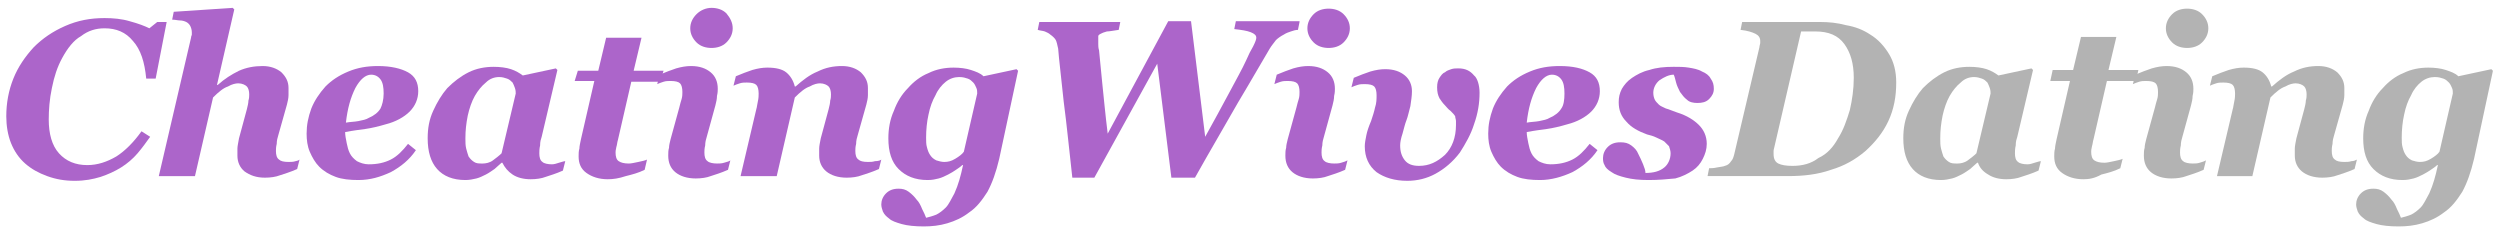
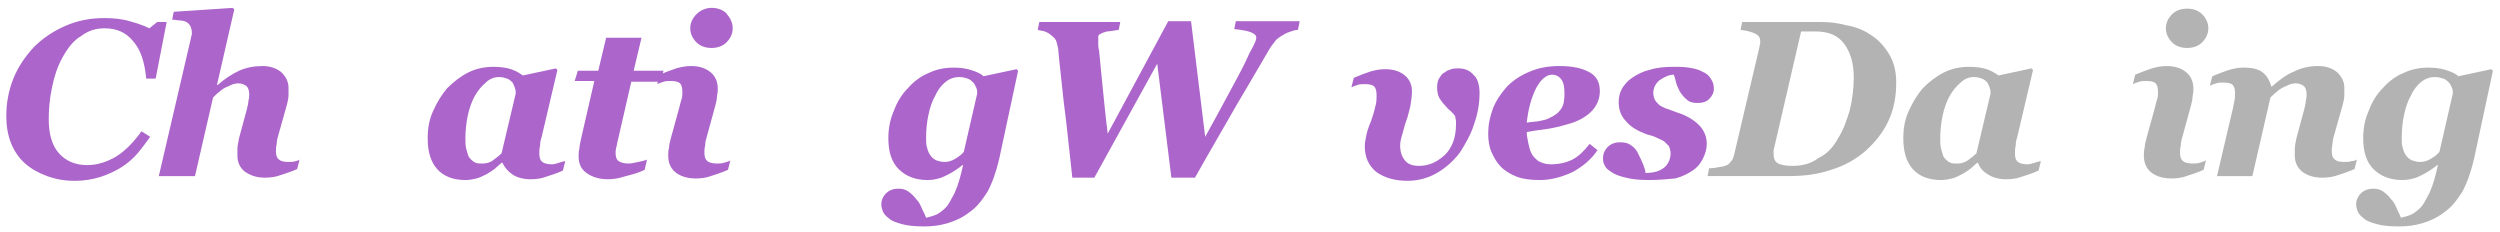
<svg xmlns="http://www.w3.org/2000/svg" version="1.1" id="Layer_1" x="0px" y="0px" viewBox="0 0 318 29.5" style="enable-background:new 0 0 318 29.5;" xml:space="preserve">
  <style type="text/css">
	.st0{fill:#AC65CA;}
	.st1{fill:#B3B3B3;}
</style>
  <g>
    <path class="st0" d="M9.5,23c-1.3,0-2.4-0.2-3.5-0.6c-1.1-0.4-2-0.9-2.8-1.6c-0.8-0.7-1.4-1.6-1.8-2.6c-0.4-1-0.6-2.2-0.6-3.4   c0-1.7,0.3-3.3,0.9-4.8c0.6-1.5,1.5-2.8,2.6-4c1.1-1.1,2.4-2,4-2.7s3.2-1,5-1c1.1,0,2.2,0.1,3.2,0.4c1.1,0.3,1.9,0.6,2.5,0.9l1-0.8   h1.2L19.8,10h-1.2c-0.2-2.1-0.7-3.7-1.7-4.8c-0.9-1.1-2.1-1.6-3.6-1.6c-1.1,0-2.1,0.3-3,1C9.4,5.1,8.6,6.1,7.9,7.4   c-0.6,1.1-1,2.3-1.3,3.8c-0.3,1.4-0.4,2.8-0.4,4c0,1.8,0.4,3.3,1.3,4.3c0.9,1,2.1,1.5,3.6,1.5c1.3,0,2.5-0.4,3.7-1.1   c1.1-0.7,2.2-1.8,3.2-3.2l1.1,0.7c-0.5,0.7-1,1.4-1.6,2.1c-0.6,0.7-1.3,1.3-2.1,1.8c-0.8,0.5-1.7,0.9-2.6,1.2   C11.8,22.8,10.8,23,9.5,23z" />
    <path class="st0" d="M38.1,20.3l-0.3,1.2c-0.9,0.4-1.6,0.6-2.2,0.8c-0.5,0.2-1.2,0.3-1.9,0.3c-1.1,0-1.9-0.3-2.6-0.8   c-0.6-0.5-0.9-1.2-0.9-2c0-0.3,0-0.5,0-0.9c0-0.3,0.1-0.7,0.2-1.3l1-3.7c0.1-0.4,0.2-0.8,0.2-1.1c0.1-0.3,0.1-0.6,0.1-0.8   c0-0.4-0.1-0.8-0.3-1c-0.2-0.2-0.6-0.4-1.1-0.4c-0.3,0-0.8,0.1-1.3,0.4c-0.6,0.2-1.2,0.7-1.9,1.4l-2.3,10h-4.6l4.1-17.6   c0-0.2,0.1-0.3,0.1-0.4c0-0.1,0-0.3,0-0.3c0-0.3-0.1-0.6-0.2-0.8c-0.1-0.2-0.3-0.4-0.5-0.5c-0.2-0.1-0.5-0.2-0.8-0.2   c-0.3,0-0.6-0.1-1-0.1l0.2-1L29.6,1l0.2,0.2l-2.2,9.6h0.1c0.9-0.8,1.7-1.3,2.7-1.8c0.9-0.4,1.9-0.6,3-0.6c1,0,1.8,0.3,2.4,0.8   c0.6,0.6,0.9,1.2,0.9,2c0,0.2,0,0.5,0,0.9c0,0.4-0.1,0.8-0.2,1.2l-1.1,3.9c-0.1,0.3-0.2,0.7-0.2,1.1c-0.1,0.4-0.1,0.7-0.1,0.9   c0,0.5,0.1,0.9,0.4,1.1c0.2,0.2,0.6,0.3,1.2,0.3c0.3,0,0.6,0,0.9-0.1C37.7,20.5,38,20.4,38.1,20.3z" />
-     <path class="st0" d="M45.6,22.9c-1.1,0-2.1-0.1-2.9-0.4c-0.8-0.3-1.5-0.7-2.1-1.3c-0.5-0.5-0.9-1.2-1.2-1.9   c-0.3-0.7-0.4-1.5-0.4-2.3c0-1.1,0.2-2.1,0.6-3.2c0.4-1,1-1.9,1.8-2.8c0.8-0.8,1.7-1.4,2.9-1.9c1.2-0.5,2.4-0.7,3.8-0.7   c1.6,0,2.9,0.3,3.8,0.8c0.9,0.5,1.3,1.3,1.3,2.4c0,1-0.4,1.9-1.1,2.6c-0.7,0.7-1.8,1.3-3,1.6c-1,0.3-1.9,0.5-2.6,0.6   c-0.7,0.1-1.6,0.2-2.6,0.4c0,0.4,0.1,0.9,0.2,1.4c0.1,0.5,0.2,0.9,0.4,1.3c0.2,0.4,0.5,0.7,0.9,1c0.4,0.2,0.9,0.4,1.5,0.4   c1.1,0,2-0.2,2.8-0.6c0.8-0.4,1.5-1.1,2.2-2l1,0.8c-0.8,1.2-1.9,2.1-3.2,2.8C48.4,22.5,47.1,22.9,45.6,22.9z M48.8,11.9   c0-0.8-0.1-1.4-0.4-1.8c-0.3-0.4-0.7-0.6-1.2-0.6c-0.7,0-1.4,0.6-2,1.7c-0.6,1.2-1,2.6-1.2,4.4c0.5-0.1,1.1-0.1,1.6-0.2   c0.5-0.1,1-0.2,1.3-0.4c0.7-0.3,1.2-0.7,1.5-1.2C48.6,13.4,48.8,12.7,48.8,11.9z" />
    <path class="st0" d="M63.9,20.7h-0.1c-0.3,0.3-0.6,0.5-0.9,0.8c-0.3,0.2-0.7,0.5-1.1,0.7c-0.4,0.2-0.8,0.4-1.2,0.5   c-0.4,0.1-0.9,0.2-1.4,0.2c-1.6,0-2.8-0.5-3.6-1.4c-0.8-0.9-1.2-2.2-1.2-3.9c0-1.3,0.2-2.4,0.7-3.5c0.5-1.1,1.1-2.1,1.8-2.9   c0.8-0.8,1.7-1.5,2.7-2c1-0.5,2.1-0.7,3.2-0.7c0.8,0,1.6,0.1,2.2,0.3c0.6,0.2,1.1,0.5,1.5,0.8l4.2-0.9l0.2,0.2l-2,8.5   c-0.1,0.3-0.2,0.6-0.2,1.1c-0.1,0.4-0.1,0.8-0.1,1c0,0.5,0.1,0.9,0.4,1.1c0.2,0.2,0.7,0.3,1.2,0.3c0.3,0,0.6-0.1,0.9-0.2   c0.4-0.1,0.6-0.2,0.8-0.2l-0.3,1.2c-0.9,0.4-1.6,0.6-2.2,0.8c-0.5,0.2-1.2,0.3-1.9,0.3c-0.9,0-1.7-0.2-2.3-0.6   C64.6,21.8,64.2,21.3,63.9,20.7z M65.6,11.9c0-0.2,0-0.4-0.1-0.7c-0.1-0.3-0.2-0.5-0.3-0.7c-0.2-0.2-0.4-0.4-0.7-0.5   c-0.3-0.1-0.6-0.2-1-0.2c-0.6,0-1.2,0.2-1.7,0.7c-0.5,0.4-1,1-1.4,1.7c-0.4,0.7-0.7,1.6-0.9,2.5c-0.2,1-0.3,1.9-0.3,2.9   c0,0.5,0,0.9,0.1,1.3c0.1,0.4,0.2,0.7,0.3,1c0.2,0.3,0.4,0.5,0.7,0.7c0.3,0.2,0.6,0.2,1.1,0.2c0.4,0,0.9-0.1,1.3-0.4   c0.4-0.3,0.8-0.6,1.1-0.9L65.6,11.9z" />
    <path class="st0" d="M77.3,22.8c-1.1,0-2-0.3-2.7-0.8c-0.7-0.5-1-1.2-1-2.1c0-0.3,0-0.7,0.1-1c0-0.3,0.1-0.7,0.2-1.2l1.7-7.4h-2.5   L73.5,9h2.6l1-4.2h4.5l-1,4.2h3.8L84,10.4h-3.7l-1.7,7.4c-0.1,0.3-0.1,0.6-0.2,0.9c-0.1,0.4-0.1,0.6-0.1,0.7c0,0.5,0.1,0.9,0.4,1.1   c0.3,0.2,0.7,0.3,1.3,0.3c0.3,0,0.7-0.1,1.2-0.2c0.5-0.1,0.9-0.2,1.1-0.3L82,21.6c-0.8,0.4-1.6,0.6-2.4,0.8   C78.7,22.7,78,22.8,77.3,22.8z" />
    <path class="st0" d="M92.9,20.4l-0.3,1.2c-0.9,0.4-1.6,0.6-2.2,0.8c-0.5,0.2-1.2,0.3-1.9,0.3c-1.1,0-2-0.3-2.6-0.8   c-0.6-0.5-0.9-1.2-0.9-2.1c0-0.3,0-0.7,0.1-1c0-0.3,0.1-0.7,0.2-1.1l1.1-4c0.1-0.4,0.2-0.8,0.3-1.1c0.1-0.3,0.1-0.7,0.1-0.9   c0-0.5-0.1-0.9-0.3-1.1c-0.2-0.2-0.6-0.3-1.2-0.3c-0.3,0-0.6,0-0.9,0.1c-0.3,0.1-0.6,0.2-0.8,0.3l0.3-1.2c0.7-0.3,1.5-0.6,2.1-0.8   c0.7-0.2,1.3-0.3,1.9-0.3c1.1,0,1.9,0.3,2.5,0.8c0.6,0.5,0.9,1.2,0.9,2.1c0,0.2,0,0.5-0.1,0.9c0,0.4-0.1,0.8-0.2,1.2l-1.1,4   c-0.1,0.3-0.2,0.7-0.2,1.1c-0.1,0.4-0.1,0.7-0.1,0.9c0,0.5,0.1,0.9,0.4,1.1c0.2,0.2,0.7,0.3,1.2,0.3c0.3,0,0.6,0,0.9-0.1   C92.5,20.6,92.8,20.5,92.9,20.4z M93.2,3.6c0,0.7-0.3,1.3-0.8,1.8c-0.5,0.5-1.2,0.7-1.9,0.7c-0.7,0-1.4-0.2-1.9-0.7   c-0.5-0.5-0.8-1.1-0.8-1.8s0.3-1.3,0.8-1.8C89.1,1.3,89.8,1,90.5,1c0.7,0,1.4,0.2,1.9,0.7C92.9,2.3,93.2,2.9,93.2,3.6z" />
-     <path class="st0" d="M112.1,20.3l-0.3,1.2c-0.9,0.4-1.6,0.6-2.2,0.8c-0.5,0.2-1.2,0.3-1.9,0.3c-1.1,0-2-0.3-2.6-0.8   c-0.6-0.5-0.9-1.2-0.9-2c0-0.2,0-0.5,0-0.9c0-0.3,0.1-0.8,0.2-1.3l1-3.7c0.1-0.4,0.2-0.8,0.2-1.1c0.1-0.3,0.1-0.6,0.1-0.8   c0-0.4-0.1-0.8-0.3-1c-0.2-0.2-0.6-0.4-1.1-0.4c-0.3,0-0.8,0.1-1.3,0.4c-0.6,0.2-1.2,0.7-1.9,1.4l-2.3,10h-4.6l2-8.5   c0.1-0.3,0.1-0.6,0.2-1c0.1-0.4,0.1-0.8,0.1-1c0-0.5-0.1-0.9-0.3-1.1c-0.2-0.2-0.6-0.3-1.2-0.3c-0.3,0-0.6,0-0.9,0.1   c-0.3,0.1-0.6,0.2-0.8,0.3l0.3-1.2c0.7-0.3,1.5-0.6,2.1-0.8c0.7-0.2,1.3-0.3,1.9-0.3c1.1,0,1.9,0.2,2.4,0.6c0.5,0.4,0.9,1,1.1,1.8   h0.1c0.9-0.8,1.8-1.5,2.8-1.9c1-0.5,2-0.7,3.1-0.7c1,0,1.8,0.3,2.4,0.8c0.6,0.6,0.9,1.2,0.9,2c0,0.2,0,0.5,0,0.9   c0,0.4-0.1,0.8-0.2,1.2l-1.1,3.9c-0.1,0.3-0.2,0.7-0.2,1.1c-0.1,0.4-0.1,0.7-0.1,0.9c0,0.5,0.1,0.9,0.4,1.1   c0.2,0.2,0.6,0.3,1.2,0.3c0.3,0,0.6,0,0.9-0.1C111.7,20.5,112,20.4,112.1,20.3z" />
    <path class="st0" d="M122.5,21h-0.1c-0.2,0.2-0.5,0.4-0.8,0.6c-0.3,0.2-0.6,0.4-1,0.6c-0.4,0.2-0.8,0.4-1.2,0.5   c-0.4,0.1-0.8,0.2-1.4,0.2c-1.6,0-2.8-0.5-3.7-1.4c-0.9-0.9-1.3-2.2-1.3-3.9c0-1.2,0.2-2.4,0.7-3.5c0.4-1.1,1-2.1,1.8-2.9   c0.7-0.8,1.6-1.5,2.6-1.9c1-0.5,2.1-0.7,3.2-0.7c0.8,0,1.6,0.1,2.2,0.3c0.6,0.2,1.2,0.4,1.6,0.8l4.2-0.9l0.2,0.2l-2.4,11.2   c-0.4,1.7-0.9,3.1-1.5,4.2c-0.7,1.1-1.4,2-2.3,2.6c-0.9,0.7-1.8,1.1-2.8,1.4c-1,0.3-2,0.4-3,0.4c-1.1,0-2.1-0.1-2.8-0.3   c-0.7-0.2-1.3-0.4-1.6-0.7c-0.4-0.3-0.6-0.5-0.8-0.9c-0.1-0.3-0.2-0.6-0.2-0.9c0-0.5,0.2-1,0.6-1.4c0.4-0.4,0.9-0.6,1.6-0.6   c0.5,0,0.9,0.1,1.3,0.4c0.4,0.3,0.7,0.6,1,1c0.3,0.3,0.5,0.7,0.7,1.2c0.2,0.4,0.4,0.8,0.5,1.1c0.4-0.1,0.8-0.2,1.3-0.4   c0.4-0.2,0.8-0.5,1.2-0.9c0.4-0.4,0.7-1.1,1.1-1.8C121.9,23.5,122.2,22.4,122.5,21z M124.3,11.9c0-0.2,0-0.5-0.1-0.7   c-0.1-0.2-0.2-0.5-0.4-0.7c-0.2-0.2-0.4-0.4-0.7-0.5c-0.3-0.1-0.6-0.2-1.1-0.2c-0.6,0-1.2,0.2-1.7,0.6c-0.5,0.4-1,1-1.3,1.7   c-0.4,0.7-0.7,1.5-0.9,2.5c-0.2,0.9-0.3,1.9-0.3,2.9c0,0.4,0,0.9,0.1,1.2c0.1,0.4,0.2,0.7,0.4,1c0.2,0.3,0.4,0.5,0.8,0.7   c0.3,0.1,0.7,0.2,1,0.2c0.5,0,0.9-0.1,1.4-0.4c0.5-0.3,0.9-0.6,1.1-0.9L124.3,11.9z" />
    <path class="st0" d="M165.3,2.8l-0.2,1c-0.3,0-0.6,0.1-0.9,0.2c-0.3,0.1-0.6,0.2-0.9,0.4c-0.4,0.2-0.8,0.5-1,0.7   c-0.2,0.3-0.5,0.6-0.8,1.1c-0.9,1.5-2.2,3.8-4,6.8c-1.7,3-3.6,6.2-5.5,9.6H149l-1.8-14.5l-8,14.5h-2.8c-0.4-3.5-0.7-6.7-1.1-9.7   c-0.3-3-0.6-5.3-0.7-6.7c-0.1-0.5-0.2-0.9-0.3-1.1c-0.1-0.2-0.4-0.5-0.7-0.7c-0.2-0.2-0.5-0.3-0.7-0.4c-0.3-0.1-0.6-0.1-0.9-0.2   l0.2-1h10.3l-0.2,1c-0.7,0.1-1.2,0.2-1.5,0.2c-0.4,0.1-0.6,0.2-0.8,0.3c-0.2,0.1-0.3,0.2-0.3,0.3c0,0.1,0,0.2,0,0.4   c0,0.2,0,0.4,0,0.6c0,0.2,0,0.5,0.1,0.8c0.1,0.9,0.2,2.2,0.4,4.1c0.2,1.9,0.4,4.1,0.7,6.5l7.7-14.3h2.9l1.8,14.7   c1.1-2,2.1-3.8,3-5.5c0.9-1.7,1.7-3.1,2.2-4.2c0.3-0.7,0.6-1.3,0.9-1.8c0.3-0.6,0.4-0.9,0.4-1.1c0-0.3-0.2-0.5-0.7-0.7   c-0.5-0.2-1.2-0.3-2.1-0.4l0.2-1H165.3z" />
-     <path class="st0" d="M171.4,20.4l-0.3,1.2c-0.9,0.4-1.6,0.6-2.2,0.8c-0.5,0.2-1.2,0.3-1.9,0.3c-1.1,0-2-0.3-2.6-0.8   c-0.6-0.5-0.9-1.2-0.9-2.1c0-0.3,0-0.7,0.1-1c0-0.3,0.1-0.7,0.2-1.1l1.1-4c0.1-0.4,0.2-0.8,0.3-1.1c0.1-0.3,0.1-0.7,0.1-0.9   c0-0.5-0.1-0.9-0.3-1.1c-0.2-0.2-0.6-0.3-1.2-0.3c-0.3,0-0.6,0-0.9,0.1c-0.3,0.1-0.6,0.2-0.8,0.3l0.3-1.2c0.7-0.3,1.5-0.6,2.1-0.8   c0.7-0.2,1.3-0.3,1.9-0.3c1.1,0,1.9,0.3,2.5,0.8c0.6,0.5,0.9,1.2,0.9,2.1c0,0.2,0,0.5-0.1,0.9c0,0.4-0.1,0.8-0.2,1.2l-1.1,4   c-0.1,0.3-0.2,0.7-0.2,1.1c-0.1,0.4-0.1,0.7-0.1,0.9c0,0.5,0.1,0.9,0.4,1.1c0.2,0.2,0.7,0.3,1.2,0.3c0.3,0,0.6,0,0.9-0.1   C171,20.6,171.2,20.5,171.4,20.4z M171.7,3.6c0,0.7-0.3,1.3-0.8,1.8c-0.5,0.5-1.2,0.7-1.9,0.7c-0.7,0-1.4-0.2-1.9-0.7   c-0.5-0.5-0.8-1.1-0.8-1.8s0.3-1.3,0.8-1.8c0.5-0.5,1.2-0.7,1.9-0.7c0.7,0,1.4,0.2,1.9,0.7C171.4,2.3,171.7,2.9,171.7,3.6z" />
    <path class="st0" d="M188.2,11.8c0,1.3-0.2,2.6-0.7,4c-0.4,1.3-1.1,2.5-1.8,3.6c-0.9,1.2-2,2.1-3.1,2.7c-1.1,0.6-2.3,0.9-3.6,0.9   c-1.6,0-2.9-0.4-3.9-1.1c-1-0.8-1.5-1.9-1.5-3.3c0-0.4,0.1-0.9,0.2-1.4c0.1-0.5,0.3-1.1,0.6-1.8c0.2-0.6,0.4-1.2,0.5-1.7   c0.2-0.6,0.2-1.1,0.2-1.6c0-0.5-0.1-0.9-0.3-1.1c-0.2-0.2-0.6-0.3-1.2-0.3c-0.3,0-0.6,0-0.9,0.1c-0.3,0.1-0.6,0.2-0.8,0.3l0.3-1.2   c0.7-0.3,1.5-0.6,2.1-0.8c0.7-0.2,1.3-0.3,1.9-0.3c1.1,0,1.9,0.3,2.5,0.8c0.6,0.5,0.9,1.2,0.9,2c0,0.6-0.1,1.2-0.2,1.9   c-0.2,0.7-0.3,1.3-0.5,1.8c-0.2,0.5-0.3,1-0.5,1.7c-0.2,0.6-0.3,1.1-0.3,1.5c0,0.8,0.2,1.4,0.6,1.9c0.4,0.5,1,0.7,1.8,0.7   c1.3,0,2.3-0.5,3.3-1.4c0.9-0.9,1.4-2.2,1.4-3.8c0-0.2,0-0.3,0-0.5c0-0.2-0.1-0.4-0.1-0.6c-0.1-0.2-0.3-0.4-0.6-0.7   c-0.3-0.2-0.5-0.5-0.7-0.7c-0.3-0.3-0.5-0.6-0.7-0.9c-0.2-0.4-0.3-0.8-0.3-1.4c0-0.5,0.1-0.9,0.3-1.2c0.2-0.3,0.4-0.6,0.7-0.7   c0.2-0.2,0.5-0.3,0.8-0.4c0.3-0.1,0.6-0.1,0.9-0.1c0.9,0,1.5,0.3,2,0.9C187.9,9.9,188.2,10.8,188.2,11.8z" />
    <path class="st0" d="M195.9,22.9c-1.1,0-2.1-0.1-2.9-0.4c-0.8-0.3-1.5-0.7-2.1-1.3c-0.5-0.5-0.9-1.2-1.2-1.9   c-0.3-0.7-0.4-1.5-0.4-2.3c0-1.1,0.2-2.1,0.6-3.2c0.4-1,1-1.9,1.8-2.8c0.8-0.8,1.7-1.4,2.9-1.9c1.2-0.5,2.4-0.7,3.8-0.7   c1.7,0,2.9,0.3,3.8,0.8c0.9,0.5,1.3,1.3,1.3,2.4c0,1-0.4,1.9-1.1,2.6c-0.7,0.7-1.8,1.3-3,1.6c-1,0.3-1.9,0.5-2.6,0.6   c-0.7,0.1-1.6,0.2-2.6,0.4c0,0.4,0.1,0.9,0.2,1.4c0.1,0.5,0.2,0.9,0.4,1.3c0.2,0.4,0.5,0.7,0.9,1c0.4,0.2,0.9,0.4,1.5,0.4   c1.1,0,2-0.2,2.8-0.6c0.8-0.4,1.5-1.1,2.2-2l1,0.8c-0.8,1.2-1.9,2.1-3.2,2.8C198.7,22.5,197.3,22.9,195.9,22.9z M199,11.9   c0-0.8-0.1-1.4-0.4-1.8c-0.3-0.4-0.7-0.6-1.2-0.6c-0.7,0-1.4,0.6-2,1.7c-0.6,1.2-1,2.6-1.2,4.4c0.5-0.1,1.1-0.1,1.6-0.2   c0.5-0.1,1-0.2,1.3-0.4c0.7-0.3,1.2-0.7,1.5-1.2C198.9,13.4,199,12.7,199,11.9z" />
    <path class="st0" d="M209.7,22.9c-1.2,0-2.1-0.1-2.9-0.3c-0.8-0.2-1.4-0.4-1.8-0.7c-0.5-0.3-0.8-0.6-0.9-0.9   c-0.2-0.3-0.2-0.7-0.2-0.9c0-0.5,0.2-1,0.6-1.4c0.4-0.4,0.9-0.6,1.6-0.6c0.6,0,1,0.1,1.4,0.4c0.4,0.3,0.7,0.6,0.9,1.1   c0.2,0.4,0.4,0.8,0.6,1.3c0.2,0.5,0.3,0.8,0.3,1.1c1,0,1.8-0.2,2.4-0.7c0.5-0.4,0.8-1.1,0.8-1.8c0-0.3-0.1-0.6-0.2-0.9   c-0.2-0.2-0.4-0.4-0.6-0.6c-0.3-0.2-0.6-0.3-1-0.5c-0.4-0.2-0.8-0.3-1.2-0.4c-1.1-0.4-2-0.9-2.6-1.6c-0.7-0.7-1-1.5-1-2.5   c0-0.6,0.1-1.1,0.4-1.7c0.3-0.5,0.7-1,1.3-1.4c0.6-0.4,1.3-0.8,2.2-1c0.9-0.3,1.9-0.4,3.1-0.4c0.7,0,1.3,0,1.9,0.1   c0.6,0.1,1.2,0.2,1.7,0.5c0.5,0.2,0.9,0.5,1.1,0.9c0.3,0.4,0.4,0.8,0.4,1.3c0,0.5-0.2,0.9-0.6,1.3c-0.4,0.4-0.9,0.5-1.5,0.5   c-0.5,0-1-0.1-1.3-0.4c-0.4-0.3-0.6-0.6-0.9-1c-0.2-0.4-0.4-0.8-0.5-1.2c-0.1-0.4-0.2-0.8-0.3-1c-0.6,0-1.2,0.3-1.8,0.7   c-0.5,0.4-0.8,1-0.8,1.6c0,0.4,0.1,0.7,0.2,0.9s0.3,0.4,0.5,0.6c0.2,0.2,0.5,0.3,0.9,0.5c0.4,0.1,0.8,0.3,1.4,0.5   c1.3,0.4,2.2,1,2.8,1.6c0.6,0.6,1,1.4,1,2.4c0,0.7-0.2,1.3-0.5,1.9c-0.3,0.6-0.7,1.1-1.3,1.5c-0.6,0.4-1.4,0.8-2.2,1   C212,22.8,211,22.9,209.7,22.9z" />
    <path class="st1" d="M237.9,4.4c1,0.6,1.8,1.5,2.4,2.5c0.6,1,0.9,2.2,0.9,3.6c0,1.8-0.3,3.4-1,4.9c-0.7,1.5-1.7,2.7-2.9,3.8   c-1.3,1.1-2.7,1.9-4.4,2.4c-1.7,0.6-3.5,0.8-5.5,0.8h-10.2l0.2-1c0.2,0,0.6,0,1-0.1c0.5-0.1,0.8-0.1,1-0.2c0.4-0.1,0.6-0.3,0.8-0.6   c0.2-0.2,0.3-0.5,0.4-0.9L223.8,6c0-0.2,0.1-0.4,0.1-0.5c0-0.1,0-0.2,0-0.3c0-0.4-0.2-0.7-0.6-0.9c-0.4-0.2-1-0.4-1.9-0.5l0.2-1h10   c1,0,2.1,0.1,3.2,0.4C236,3.4,237,3.8,237.9,4.4z M233.8,17.6c0.7-1.1,1.1-2.3,1.5-3.6c0.3-1.3,0.5-2.7,0.5-4.1   c0-1.8-0.4-3.2-1.2-4.3c-0.8-1.1-2-1.6-3.7-1.6c-0.3,0-0.6,0-1,0c-0.3,0-0.6,0-0.8,0l-3.4,14.7c0,0.1-0.1,0.3-0.1,0.5   c0,0.2,0,0.3,0,0.4c0,0.6,0.2,1,0.6,1.2c0.4,0.2,1,0.3,1.8,0.3c1.3,0,2.4-0.3,3.3-1C232.4,19.6,233.2,18.7,233.8,17.6z" />
    <path class="st1" d="M251.6,20.7h-0.1c-0.3,0.3-0.6,0.5-0.9,0.8c-0.3,0.2-0.7,0.5-1.1,0.7c-0.4,0.2-0.8,0.4-1.2,0.5   c-0.4,0.1-0.9,0.2-1.4,0.2c-1.6,0-2.8-0.5-3.6-1.4c-0.8-0.9-1.2-2.2-1.2-3.9c0-1.3,0.2-2.4,0.7-3.5c0.5-1.1,1.1-2.1,1.8-2.9   c0.8-0.8,1.7-1.5,2.7-2c1-0.5,2.1-0.7,3.2-0.7c0.8,0,1.6,0.1,2.2,0.3c0.6,0.2,1.1,0.5,1.5,0.8l4.2-0.9l0.2,0.2l-2,8.5   c-0.1,0.3-0.2,0.6-0.2,1.1c-0.1,0.4-0.1,0.8-0.1,1c0,0.5,0.1,0.9,0.4,1.1c0.2,0.2,0.7,0.3,1.2,0.3c0.3,0,0.6-0.1,0.9-0.2   c0.4-0.1,0.6-0.2,0.8-0.2l-0.3,1.2c-0.9,0.4-1.6,0.6-2.2,0.8c-0.5,0.2-1.2,0.3-1.9,0.3c-0.9,0-1.7-0.2-2.3-0.6   C252.2,21.8,251.8,21.3,251.6,20.7z M253.2,11.9c0-0.2,0-0.4-0.1-0.7c-0.1-0.3-0.2-0.5-0.3-0.7c-0.2-0.2-0.4-0.4-0.7-0.5   c-0.3-0.1-0.6-0.2-1-0.2c-0.6,0-1.2,0.2-1.7,0.7c-0.5,0.4-1,1-1.4,1.7c-0.4,0.7-0.7,1.6-0.9,2.5c-0.2,1-0.3,1.9-0.3,2.9   c0,0.5,0,0.9,0.1,1.3c0.1,0.4,0.2,0.7,0.3,1c0.2,0.3,0.4,0.5,0.7,0.7c0.3,0.2,0.6,0.2,1.1,0.2c0.4,0,0.9-0.1,1.3-0.4   c0.4-0.3,0.8-0.6,1.1-0.9L253.2,11.9z" />
-     <path class="st1" d="M265,22.8c-1.1,0-2-0.3-2.7-0.8c-0.7-0.5-1-1.2-1-2.1c0-0.3,0-0.7,0.1-1c0-0.3,0.1-0.7,0.2-1.2l1.7-7.4h-2.5   l0.3-1.4h2.6l1-4.2h4.5l-1,4.2h3.8l-0.3,1.4h-3.7l-1.7,7.4c-0.1,0.3-0.1,0.6-0.2,0.9c-0.1,0.4-0.1,0.6-0.1,0.7   c0,0.5,0.1,0.9,0.4,1.1c0.3,0.2,0.7,0.3,1.3,0.3c0.3,0,0.7-0.1,1.2-0.2c0.5-0.1,0.9-0.2,1.1-0.3l-0.3,1.2c-0.8,0.4-1.6,0.6-2.4,0.8   C266.4,22.7,265.7,22.8,265,22.8z" />
    <path class="st1" d="M280.6,20.4l-0.3,1.2c-0.9,0.4-1.6,0.6-2.2,0.8c-0.5,0.2-1.2,0.3-1.9,0.3c-1.1,0-2-0.3-2.6-0.8   c-0.6-0.5-0.9-1.2-0.9-2.1c0-0.3,0-0.7,0.1-1c0-0.3,0.1-0.7,0.2-1.1l1.1-4c0.1-0.4,0.2-0.8,0.3-1.1c0.1-0.3,0.1-0.7,0.1-0.9   c0-0.5-0.1-0.9-0.3-1.1c-0.2-0.2-0.6-0.3-1.2-0.3c-0.3,0-0.6,0-0.9,0.1c-0.3,0.1-0.6,0.2-0.8,0.3l0.3-1.2c0.7-0.3,1.5-0.6,2.1-0.8   c0.7-0.2,1.3-0.3,1.9-0.3c1.1,0,1.9,0.3,2.5,0.8c0.6,0.5,0.9,1.2,0.9,2.1c0,0.2,0,0.5-0.1,0.9c0,0.4-0.1,0.8-0.2,1.2l-1.1,4   c-0.1,0.3-0.2,0.7-0.2,1.1c-0.1,0.4-0.1,0.7-0.1,0.9c0,0.5,0.1,0.9,0.4,1.1c0.2,0.2,0.7,0.3,1.2,0.3c0.3,0,0.6,0,0.9-0.1   C280.2,20.6,280.4,20.5,280.6,20.4z M280.9,3.6c0,0.7-0.3,1.3-0.8,1.8c-0.5,0.5-1.2,0.7-1.9,0.7s-1.4-0.2-1.9-0.7   c-0.5-0.5-0.8-1.1-0.8-1.8s0.3-1.3,0.8-1.8c0.5-0.5,1.2-0.7,1.9-0.7s1.4,0.2,1.9,0.7C280.6,2.3,280.9,2.9,280.9,3.6z" />
    <path class="st1" d="M299.8,20.3l-0.3,1.2c-0.9,0.4-1.6,0.6-2.2,0.8c-0.5,0.2-1.2,0.3-1.9,0.3c-1.1,0-2-0.3-2.6-0.8   c-0.6-0.5-0.9-1.2-0.9-2c0-0.2,0-0.5,0-0.9c0-0.3,0.1-0.8,0.2-1.3l1-3.7c0.1-0.4,0.2-0.8,0.2-1.1c0.1-0.3,0.1-0.6,0.1-0.8   c0-0.4-0.1-0.8-0.3-1c-0.2-0.2-0.6-0.4-1.1-0.4c-0.3,0-0.8,0.1-1.3,0.4c-0.6,0.2-1.2,0.7-1.9,1.4l-2.3,10H282l2-8.5   c0.1-0.3,0.1-0.6,0.2-1c0.1-0.4,0.1-0.8,0.1-1c0-0.5-0.1-0.9-0.3-1.1c-0.2-0.2-0.6-0.3-1.2-0.3c-0.3,0-0.6,0-0.9,0.1   c-0.3,0.1-0.6,0.2-0.8,0.3l0.3-1.2c0.7-0.3,1.5-0.6,2.1-0.8c0.7-0.2,1.3-0.3,1.9-0.3c1.1,0,1.9,0.2,2.4,0.6c0.5,0.4,0.9,1,1.1,1.8   h0.1c0.9-0.8,1.8-1.5,2.8-1.9c1-0.5,2-0.7,3.1-0.7c1,0,1.8,0.3,2.4,0.8c0.6,0.6,0.9,1.2,0.9,2c0,0.2,0,0.5,0,0.9   c0,0.4-0.1,0.8-0.2,1.2l-1.1,3.9c-0.1,0.3-0.2,0.7-0.2,1.1c-0.1,0.4-0.1,0.7-0.1,0.9c0,0.5,0.1,0.9,0.4,1.1   c0.2,0.2,0.6,0.3,1.2,0.3c0.3,0,0.6,0,0.9-0.1C299.4,20.5,299.6,20.4,299.8,20.3z" />
    <path class="st1" d="M310.1,21H310c-0.2,0.2-0.5,0.4-0.8,0.6c-0.3,0.2-0.6,0.4-1,0.6c-0.4,0.2-0.8,0.4-1.2,0.5   c-0.4,0.1-0.8,0.2-1.4,0.2c-1.6,0-2.8-0.5-3.7-1.4c-0.9-0.9-1.3-2.2-1.3-3.9c0-1.2,0.2-2.4,0.7-3.5c0.4-1.1,1-2.1,1.8-2.9   c0.7-0.8,1.6-1.5,2.6-1.9c1-0.5,2.1-0.7,3.2-0.7c0.8,0,1.6,0.1,2.2,0.3c0.6,0.2,1.2,0.4,1.6,0.8l4.2-0.9l0.2,0.2l-2.4,11.2   c-0.4,1.7-0.9,3.1-1.5,4.2c-0.7,1.1-1.4,2-2.3,2.6c-0.9,0.7-1.8,1.1-2.8,1.4c-1,0.3-2,0.4-3,0.4c-1.1,0-2.1-0.1-2.8-0.3   c-0.7-0.2-1.3-0.4-1.6-0.7c-0.4-0.3-0.6-0.5-0.8-0.9c-0.1-0.3-0.2-0.6-0.2-0.9c0-0.5,0.2-1,0.6-1.4c0.4-0.4,0.9-0.6,1.6-0.6   c0.5,0,0.9,0.1,1.3,0.4c0.4,0.3,0.7,0.6,1,1c0.3,0.3,0.5,0.7,0.7,1.2c0.2,0.4,0.4,0.8,0.5,1.1c0.4-0.1,0.8-0.2,1.3-0.4   c0.4-0.2,0.8-0.5,1.2-0.9c0.4-0.4,0.7-1.1,1.1-1.8C309.5,23.5,309.8,22.4,310.1,21z M312,11.9c0-0.2,0-0.5-0.1-0.7   c-0.1-0.2-0.2-0.5-0.4-0.7c-0.2-0.2-0.4-0.4-0.7-0.5c-0.3-0.1-0.6-0.2-1.1-0.2c-0.6,0-1.2,0.2-1.7,0.6c-0.5,0.4-1,1-1.3,1.7   c-0.4,0.7-0.7,1.5-0.9,2.5c-0.2,0.9-0.3,1.9-0.3,2.9c0,0.4,0,0.9,0.1,1.2c0.1,0.4,0.2,0.7,0.4,1c0.2,0.3,0.4,0.5,0.8,0.7   c0.3,0.1,0.7,0.2,1,0.2c0.5,0,0.9-0.1,1.4-0.4c0.5-0.3,0.9-0.6,1.1-0.9L312,11.9z" />
  </g>
</svg>